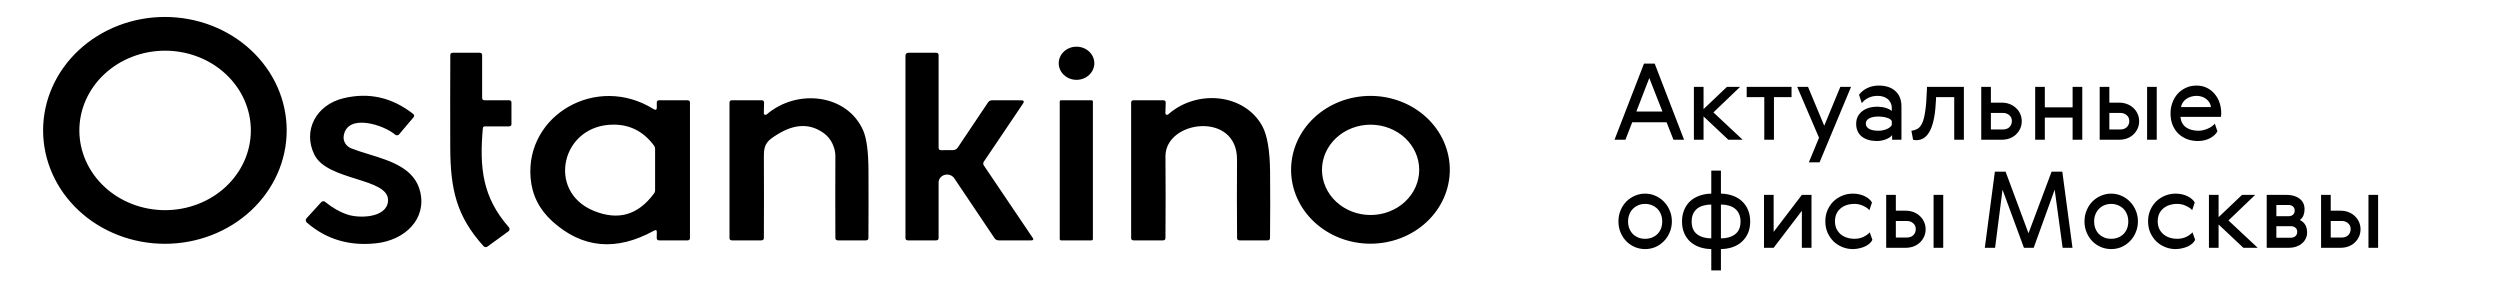
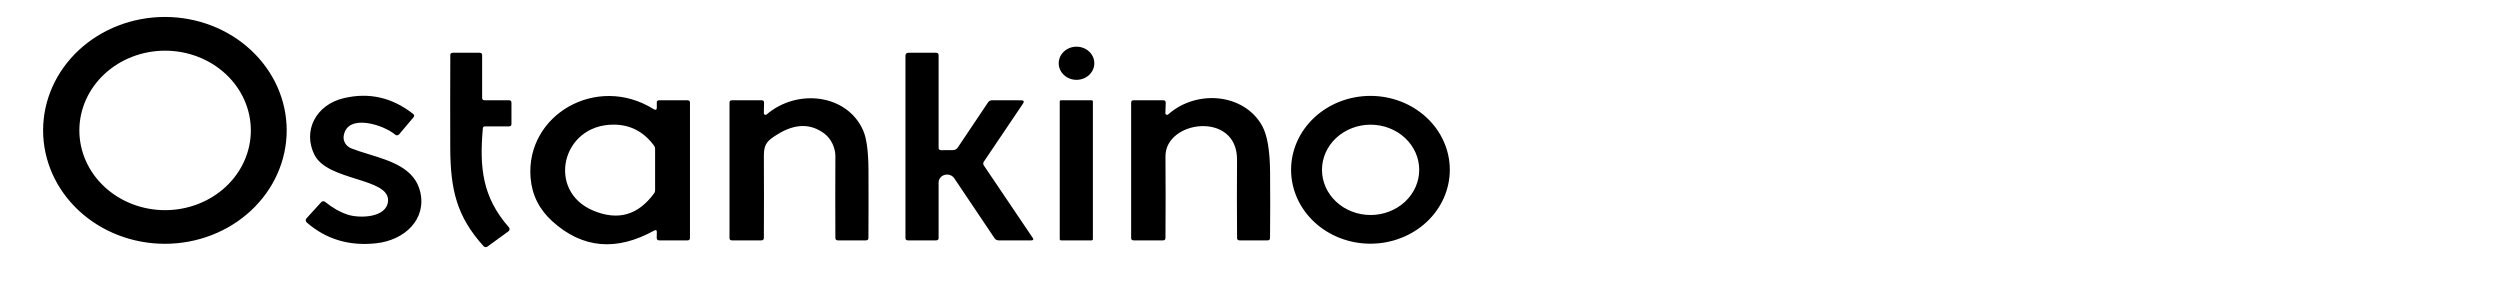
<svg xmlns="http://www.w3.org/2000/svg" width="1454" height="174" viewBox="0 0 1454 174" fill="none">
  <g clip-path="url(#clip0_4_18)">
    <mask id="mask0_4_18" style="mask-type:luminance" maskUnits="userSpaceOnUse" x="0" y="0" width="1454" height="174">
      <path d="M1454 0H0V174H1454V0Z" fill="white" />
    </mask>
    <g mask="url(#mask0_4_18)">
      <mask id="mask1_4_18" style="mask-type:luminance" maskUnits="userSpaceOnUse" x="12" y="0" width="1442" height="173">
        <path d="M1454 0H12V173H1454V0Z" fill="white" />
      </mask>
      <g mask="url(#mask1_4_18)">
        <mask id="mask2_4_18" style="mask-type:luminance" maskUnits="userSpaceOnUse" x="0" y="-11" width="849" height="160">
          <path d="M849 -11H0V148.247H849V-11Z" fill="white" />
        </mask>
        <g mask="url(#mask2_4_18)">
          <path fill-rule="evenodd" clip-rule="evenodd" d="M166.739 75.824C166.739 93.319 159.276 110.097 145.991 122.468C132.707 134.839 114.69 141.789 95.903 141.789C77.116 141.789 59.099 134.839 45.814 122.468C32.53 110.097 25.067 93.319 25.067 75.824C25.067 58.329 32.53 41.551 45.814 29.18C59.099 16.809 77.116 9.859 95.903 9.859C114.69 9.859 132.707 16.809 145.991 29.18C159.276 41.551 166.739 58.329 166.739 75.824ZM60.731 43.085C70.079 34.379 82.772 29.477 96.022 29.477C109.271 29.477 121.964 34.379 131.312 43.085C140.658 51.788 145.894 63.576 145.894 75.852C145.894 88.127 140.658 99.915 131.312 108.618C121.964 117.324 109.271 122.226 96.022 122.226C82.772 122.226 70.079 117.324 60.731 108.618C51.385 99.915 46.149 88.127 46.149 75.852C46.149 63.576 51.385 51.788 60.731 43.085ZM380.397 84.702C374.327 76.512 366.482 72.469 356.792 72.487C341.619 72.501 331.881 82.197 329.325 93.279C326.772 104.352 331.377 116.827 345.101 122.523C352.343 125.535 358.854 126.147 364.68 124.475C370.506 122.802 375.78 118.808 380.482 112.364C380.834 111.871 381.004 111.339 381.004 110.74V86.542C381.004 85.877 380.809 85.272 380.397 84.702ZM777.12 80.232C782.418 75.298 789.619 72.515 797.141 72.515C804.662 72.515 811.863 75.298 817.162 80.232C822.458 85.164 825.418 91.837 825.418 98.779C825.418 105.721 822.458 112.394 817.162 117.326C811.863 122.26 804.662 125.043 797.141 125.043C789.619 125.043 782.418 122.26 777.12 117.326C771.824 112.394 768.863 105.721 768.863 98.779C768.863 91.837 771.824 85.164 777.12 80.232ZM636.455 36.792C636.455 42.117 631.82 46.433 626.103 46.433C620.385 46.433 615.75 42.117 615.75 36.792C615.75 31.468 620.385 27.152 626.103 27.152C631.82 27.152 636.455 31.468 636.455 36.792ZM280.823 74.581C278.806 97.453 280.527 114.607 295.951 132.176C296.107 132.347 296.223 132.546 296.293 132.761C296.363 132.977 296.384 133.203 296.357 133.428C296.329 133.653 296.252 133.871 296.132 134.068C296.011 134.266 295.849 134.44 295.655 134.579L283.493 143.419C283.168 143.656 282.756 143.766 282.341 143.725C281.926 143.684 281.542 143.495 281.268 143.198C265.547 125.85 261.987 110.27 261.868 86.072C261.809 68.08 261.819 50.088 261.898 32.096C261.898 31.157 262.402 30.687 263.411 30.687H278.925C279.914 30.687 280.408 31.148 280.408 32.069V56.93C280.408 57.85 280.902 58.311 281.891 58.311H295.981C296.97 58.311 297.464 58.771 297.464 59.692V72.123C297.464 73.043 296.97 73.504 295.981 73.504H282.069C281.318 73.504 280.902 73.863 280.823 74.581ZM545.893 138.419V106.072C545.901 105.082 546.252 104.122 546.894 103.333C547.537 102.545 548.435 101.971 549.457 101.698C550.478 101.424 551.566 101.466 552.56 101.816C553.554 102.166 554.399 102.806 554.97 103.641L578.434 138.557C578.687 138.938 579.041 139.252 579.462 139.47C579.882 139.687 580.356 139.801 580.837 139.8H599.703C600.988 139.8 601.285 139.293 600.592 138.281L572.175 96.183C571.962 95.869 571.849 95.503 571.849 95.127C571.849 94.751 571.962 94.38 572.175 94.055L594.986 60.244C595.836 58.974 595.461 58.338 593.859 58.338L577.099 58.311C576.031 58.311 575.211 58.725 574.637 59.554L557.047 85.796C556.374 86.791 555.405 87.297 554.14 87.315L547.406 87.343C546.398 87.343 545.893 86.873 545.893 85.934V32.069C545.893 31.148 545.399 30.687 544.41 30.687H528.452C527.225 30.687 526.612 31.267 526.612 32.428V138.419C526.612 139.339 527.107 139.8 528.096 139.8H544.41C545.399 139.8 545.893 139.339 545.893 138.419ZM225.679 117.011C226.253 110.027 217.154 107.174 207.06 104.01C197.311 100.955 186.635 97.608 182.846 89.967C175.993 76.128 183.647 60.99 199.813 57.123C214.526 53.587 228.013 56.626 240.274 66.239C241.025 66.828 241.104 67.482 240.511 68.2L232.116 78.144C231.982 78.305 231.813 78.437 231.62 78.533C231.428 78.629 231.216 78.686 230.999 78.702C230.781 78.718 230.562 78.691 230.356 78.623C230.15 78.556 229.962 78.449 229.803 78.31C223.544 72.785 202.038 65.576 199.902 78.973C199.663 80.481 199.97 82.02 200.776 83.35C201.581 84.68 202.839 85.725 204.352 86.321C207.51 87.556 210.98 88.622 214.521 89.71C227.374 93.66 241.164 97.897 244.397 111.541C248.164 127.452 235.528 139.634 218.857 141.485C203.155 143.216 189.678 139.192 178.426 129.413C178.063 129.102 177.844 128.671 177.817 128.212C177.789 127.753 177.954 127.302 178.278 126.955L186.85 117.563C186.984 117.415 187.148 117.294 187.333 117.206C187.517 117.118 187.719 117.064 187.926 117.049C188.132 117.033 188.34 117.056 188.538 117.116C188.735 117.176 188.918 117.271 189.075 117.397C193.406 120.915 197.806 123.401 202.275 124.856C209.187 127.093 224.878 126.706 225.679 117.011ZM321.254 128.723C338.676 144.487 358.412 146.282 380.462 134.109C381.51 133.539 382.024 133.824 382.004 134.966L381.945 138.391C381.925 139.33 382.43 139.8 383.458 139.8H399.802C400.791 139.8 401.285 139.34 401.285 138.419V59.692C401.285 58.771 400.791 58.311 399.802 58.311H383.458C382.449 58.311 381.955 58.78 381.975 59.72L382.004 62.454C382.024 63.909 381.381 64.231 380.076 63.421C346.883 42.786 305.622 66.929 308.588 103.42C309.399 113.383 313.621 121.817 321.254 128.723ZM843.208 98.751C843.208 110.151 838.345 121.084 829.689 129.144C821.033 137.205 809.293 141.734 797.052 141.734C784.81 141.734 773.07 137.205 764.415 129.144C755.759 121.084 750.896 110.151 750.896 98.751C750.896 87.352 755.759 76.419 764.415 68.359C773.07 60.298 784.81 55.77 797.052 55.77C809.293 55.77 821.033 60.298 829.689 68.359C838.345 76.419 843.208 87.352 843.208 98.751ZM502.051 75.962C492.826 54.747 463.726 51.267 445.869 66.57C445.728 66.688 445.552 66.765 445.364 66.792C445.177 66.819 444.984 66.794 444.811 66.721C444.638 66.647 444.492 66.529 444.39 66.38C444.288 66.23 444.235 66.056 444.238 65.88L444.386 59.747C444.426 58.79 443.921 58.311 442.873 58.311H425.758C424.769 58.311 424.274 58.771 424.274 59.692V138.419C424.274 139.34 424.769 139.8 425.758 139.8H442.755C443.743 139.8 444.248 139.34 444.267 138.419C444.346 122.397 444.346 106.376 444.267 90.354C444.238 83.503 446.611 81.597 452.187 78.144C462.293 71.865 471.35 71.69 479.359 77.62C483.482 80.658 485.885 86.128 485.855 90.768C485.776 106.606 485.776 122.489 485.855 138.419C485.875 139.34 486.379 139.8 487.368 139.8H503.594C504.583 139.8 505.077 139.34 505.077 138.419C505.156 125.27 505.166 112.13 505.107 99C505.047 88.172 504.029 80.492 502.051 75.962ZM679.407 66.543C696.227 51.681 723.902 54.499 734.166 73.366C737.053 78.706 738.556 87.527 738.675 99.829C738.793 112.701 738.783 125.574 738.645 138.446C738.625 139.349 738.131 139.8 737.162 139.8H720.966C719.977 139.8 719.482 139.339 719.482 138.419C719.364 123.207 719.354 108.024 719.453 92.868C719.631 64.526 677.687 69.83 677.835 90.989C677.954 106.827 677.954 122.637 677.835 138.419C677.835 139.339 677.341 139.8 676.352 139.8H659.355C658.366 139.8 657.872 139.339 657.872 138.419V59.692C657.872 58.771 658.366 58.311 659.355 58.311H676.471C677.499 58.311 678.003 58.79 677.984 59.747L677.776 65.88C677.768 66.055 677.817 66.227 677.917 66.375C678.017 66.523 678.163 66.64 678.338 66.711C678.512 66.782 678.707 66.804 678.897 66.774C679.088 66.744 679.265 66.663 679.407 66.543ZM617.115 58.311H634.853C635.279 58.311 635.625 58.632 635.625 59.029V139.082C635.625 139.478 635.279 139.8 634.853 139.8H617.115C616.689 139.8 616.344 139.478 616.344 139.082V59.029C616.344 58.632 616.689 58.311 617.115 58.311Z" fill="black" />
        </g>
-         <path d="M979.454 81.277H973.287L969.279 71.102H949.298L945.352 81.277H939L956.144 37H962.372L979.454 81.277ZM951.703 64.874H966.874L959.227 45.387L951.703 64.874ZM985.172 50.505H990.784V63.455L1004.41 50.505H1012.06L996.519 65.367L1013.54 81.277H1005.21L990.784 67.71V81.277H985.172V50.505ZM1041.96 56.487H1031.73V81.277H1026.11V56.487H1015.88V50.505H1041.96V56.487ZM1045.24 50.505H1051.54L1060.97 73.137L1070.34 50.505H1076.57L1058.26 94.412H1052.03L1057.94 80.106L1045.24 50.505ZM1100.27 70.362C1099.77 69.499 1098.79 68.862 1097.31 68.45C1095.83 67.998 1094.25 67.772 1092.56 67.772C1090.22 67.772 1088.39 68.142 1087.07 68.882C1085.8 69.581 1085.16 70.588 1085.16 71.904C1085.16 73.137 1085.78 74.144 1087.01 74.925C1088.29 75.665 1090.14 76.035 1092.56 76.035C1093.38 76.035 1094.19 75.953 1094.97 75.789C1095.79 75.624 1096.55 75.398 1097.25 75.11C1097.95 74.823 1098.56 74.473 1099.1 74.062C1099.64 73.651 1100.03 73.199 1100.27 72.705V70.362ZM1081.22 55.13C1082.37 53.527 1083.95 52.232 1085.96 51.245C1087.98 50.258 1090.22 49.765 1092.68 49.765C1096.8 49.765 1100.03 50.834 1102.36 52.972C1104.71 55.069 1105.88 58.029 1105.88 61.852V81.277H1100.46V78.564C1100.09 79.098 1099.57 79.571 1098.92 79.982C1098.26 80.393 1097.51 80.763 1096.69 81.092C1095.91 81.38 1095.09 81.606 1094.22 81.77C1093.37 81.935 1092.5 82.017 1091.63 82.017C1087.98 82.017 1085.04 81.154 1082.82 79.427C1080.64 77.659 1079.55 75.193 1079.55 72.027C1079.55 70.424 1079.86 69.005 1080.48 67.772C1081.13 66.539 1082.02 65.49 1083.13 64.627C1084.24 63.764 1085.53 63.126 1087.01 62.715C1088.49 62.263 1090.09 62.037 1091.82 62.037C1092.52 62.037 1093.26 62.099 1094.04 62.222C1094.86 62.304 1095.64 62.448 1096.39 62.654C1097.17 62.859 1097.89 63.126 1098.55 63.455C1099.2 63.743 1099.77 64.113 1100.27 64.565V63.085C1100.27 61.811 1100.04 60.721 1099.59 59.817C1099.14 58.871 1098.55 58.111 1097.8 57.535C1097.06 56.919 1096.18 56.466 1095.15 56.178C1094.16 55.891 1093.11 55.747 1092.01 55.747C1090.03 55.747 1088.25 56.137 1086.64 56.919C1085.04 57.7 1083.76 58.727 1082.82 60.002L1081.22 55.13ZM1111.67 76.035C1113.02 75.871 1114.24 75.48 1115.3 74.864C1116.37 74.247 1117.28 73.117 1118.01 71.472C1118.76 69.786 1119.33 67.443 1119.75 64.442C1120.2 61.441 1120.5 57.453 1120.67 52.478L1120.73 50.505H1142.19V81.277H1136.58V56.487H1126.03L1125.97 57.967C1125.64 65.942 1124.54 71.863 1122.64 75.727C1120.75 79.592 1118.06 81.524 1114.57 81.524C1113.78 81.524 1113.15 81.442 1112.65 81.277L1111.67 76.035ZM1152.29 81.277V50.505H1157.9V59.694H1164.19C1165.84 59.694 1167.36 59.961 1168.75 60.495C1170.19 61.03 1171.43 61.79 1172.45 62.777C1173.53 63.722 1174.35 64.853 1174.92 66.169C1175.54 67.484 1175.85 68.923 1175.85 70.485C1175.85 72.089 1175.54 73.548 1174.92 74.864C1174.31 76.179 1173.46 77.33 1172.39 78.317C1171.36 79.263 1170.13 80.003 1168.69 80.537C1167.26 81.03 1165.73 81.277 1164.13 81.277H1152.29ZM1164.93 75.295C1166.49 75.295 1167.75 74.843 1168.69 73.939C1169.64 72.993 1170.11 71.801 1170.11 70.362C1170.11 68.923 1169.59 67.793 1168.57 66.97C1167.59 66.107 1166.37 65.675 1164.93 65.675H1157.9V75.295H1164.93ZM1189.27 50.505V62.407H1205.43V50.505H1211.05V81.277H1205.43V68.389H1189.27V81.277H1183.66V50.505H1189.27ZM1248.75 50.505H1254.36V81.277H1248.75V50.505ZM1221.18 81.277V50.505H1226.8V59.694H1232.47C1234.11 59.694 1235.63 59.961 1237.03 60.495C1238.47 61.03 1239.7 61.79 1240.73 62.777C1241.8 63.722 1242.62 64.853 1243.2 66.169C1243.81 67.484 1244.13 68.923 1244.13 70.485C1244.13 72.089 1243.81 73.548 1243.2 74.864C1242.58 76.179 1241.74 77.33 1240.67 78.317C1239.64 79.263 1238.41 80.003 1236.97 80.537C1235.53 81.03 1234.01 81.277 1232.41 81.277H1221.18ZM1233.21 75.295C1234.77 75.295 1236.03 74.843 1236.97 73.939C1237.92 72.993 1238.39 71.801 1238.39 70.362C1238.39 68.923 1237.87 67.793 1236.85 66.97C1235.86 66.107 1234.65 65.675 1233.21 65.675H1226.8V75.295H1233.21ZM1278.67 76.035C1279.65 76.035 1280.62 75.912 1281.57 75.665C1282.51 75.419 1283.4 75.11 1284.22 74.74C1285.08 74.37 1285.84 73.939 1286.49 73.445C1287.15 72.952 1287.71 72.459 1288.16 71.965L1289.64 76.344C1289.31 77.043 1288.8 77.721 1288.1 78.379C1287.44 79.037 1286.62 79.653 1285.64 80.229C1284.69 80.763 1283.6 81.195 1282.36 81.524C1281.13 81.853 1279.8 82.017 1278.35 82.017C1276.06 82.017 1273.92 81.647 1271.95 80.907C1270.01 80.126 1268.33 79.057 1266.89 77.701C1265.49 76.303 1264.38 74.617 1263.56 72.644C1262.77 70.629 1262.38 68.389 1262.38 65.922C1262.38 63.784 1262.74 61.749 1263.43 59.817C1264.13 57.844 1265.14 56.117 1266.45 54.637C1267.77 53.157 1269.36 51.985 1271.2 51.122C1273.05 50.217 1275.15 49.765 1277.5 49.765C1279.71 49.765 1281.71 50.197 1283.47 51.06C1285.24 51.923 1286.75 53.095 1287.98 54.575C1289.25 56.014 1290.22 57.72 1290.88 59.694C1291.54 61.626 1291.87 63.681 1291.87 65.86C1291.87 66.518 1291.8 67.217 1291.67 67.957H1268.12C1268.41 70.67 1269.49 72.705 1271.39 74.062C1273.28 75.378 1275.7 76.035 1278.67 76.035ZM1285.88 62.284C1285.8 61.379 1285.53 60.536 1285.08 59.755C1284.62 58.933 1284.01 58.234 1283.23 57.659C1282.49 57.042 1281.63 56.569 1280.64 56.24C1279.65 55.911 1278.61 55.747 1277.5 55.747C1276.38 55.747 1275.3 55.911 1274.22 56.24C1273.2 56.569 1272.27 57.021 1271.45 57.597C1270.67 58.172 1270.01 58.871 1269.48 59.694C1268.94 60.475 1268.61 61.338 1268.49 62.284H1285.88ZM971.067 122.354C971.93 124.327 972.362 126.465 972.362 128.768C972.362 131.07 971.93 133.207 971.067 135.181C970.245 137.155 969.115 138.861 967.675 140.299C966.277 141.738 964.633 142.869 962.742 143.691C960.892 144.472 958.919 144.863 956.822 144.863C954.725 144.863 952.731 144.472 950.84 143.691C948.949 142.869 947.284 141.738 945.845 140.299C944.448 138.861 943.337 137.155 942.515 135.181C941.693 133.207 941.282 131.07 941.282 128.768C941.282 126.465 941.693 124.327 942.515 122.354C943.337 120.381 944.448 118.675 945.845 117.236C947.284 115.797 948.949 114.667 950.84 113.844C952.731 113.022 954.725 112.611 956.822 112.611C958.919 112.611 960.892 113.022 962.742 113.844C964.633 114.667 966.277 115.797 967.675 117.236C969.115 118.675 970.245 120.381 971.067 122.354ZM946.893 128.768C946.893 130.289 947.14 131.686 947.634 132.961C948.127 134.195 948.825 135.263 949.73 136.167C950.635 137.031 951.683 137.709 952.875 138.203C954.068 138.655 955.383 138.881 956.822 138.881C958.22 138.881 959.514 138.655 960.707 138.203C961.94 137.709 963.009 137.031 963.914 136.167C964.818 135.263 965.517 134.195 966.011 132.961C966.503 131.728 966.75 130.35 966.75 128.829C966.75 127.308 966.503 125.93 966.011 124.697C965.517 123.423 964.818 122.334 963.914 121.429C963.009 120.525 961.94 119.826 960.707 119.332C959.514 118.839 958.22 118.592 956.822 118.592C955.383 118.592 954.068 118.839 952.875 119.332C951.683 119.826 950.635 120.525 949.73 121.429C948.825 122.334 948.127 123.423 947.634 124.697C947.14 125.93 946.893 127.288 946.893 128.768ZM983.87 128.829C983.87 132.159 984.918 134.626 987.015 136.229C989.112 137.833 991.866 138.634 995.278 138.634V118.962C993.593 118.962 992.051 119.168 990.653 119.579C989.256 119.949 988.043 120.545 987.015 121.367C986.028 122.19 985.247 123.217 984.672 124.451C984.137 125.684 983.87 127.144 983.87 128.829ZM1000.89 112.611C1003.4 112.652 1005.7 113.063 1007.8 113.844C1009.89 114.584 1011.68 115.653 1013.16 117.051C1014.68 118.449 1015.85 120.155 1016.68 122.169C1017.5 124.142 1017.91 126.363 1017.91 128.829C1017.91 131.296 1017.5 133.516 1016.68 135.489C1015.85 137.421 1014.68 139.087 1013.16 140.485C1011.68 141.882 1009.89 142.951 1007.8 143.691C1005.7 144.431 1003.4 144.822 1000.89 144.863V157.258H995.278V144.863C992.77 144.822 990.468 144.431 988.371 143.691C986.275 142.951 984.466 141.882 982.945 140.485C981.464 139.087 980.313 137.421 979.492 135.489C978.669 133.516 978.258 131.296 978.258 128.829C978.258 126.363 978.669 124.142 979.492 122.169C980.313 120.155 981.464 118.449 982.945 117.051C984.466 115.653 986.275 114.584 988.371 113.844C990.468 113.063 992.77 112.652 995.278 112.611V99.229H1000.89V112.611ZM1012.3 128.829C1012.3 127.144 1012.01 125.684 1011.43 124.451C1010.9 123.217 1010.12 122.19 1009.09 121.367C1008.1 120.545 1006.91 119.949 1005.52 119.579C1004.12 119.168 1002.58 118.962 1000.89 118.962V138.634C1004.3 138.634 1007.06 137.833 1009.15 136.229C1011.25 134.626 1012.3 132.159 1012.3 128.829ZM1031.55 113.351V134.873L1047.96 113.351H1053.57V144.123H1047.96V122.601L1031.55 144.123H1025.94V113.351H1031.55ZM1088.98 139.497C1088.66 140.196 1088.14 140.875 1087.44 141.533C1086.78 142.149 1085.96 142.704 1084.97 143.198C1083.99 143.691 1082.86 144.081 1081.59 144.369C1080.35 144.698 1079.02 144.863 1077.58 144.863C1075.48 144.863 1073.46 144.472 1071.53 143.691C1069.6 142.91 1067.9 141.82 1066.41 140.422C1064.98 138.984 1063.81 137.278 1062.9 135.304C1062.04 133.331 1061.61 131.131 1061.61 128.706C1061.61 126.321 1062.04 124.142 1062.9 122.169C1063.81 120.155 1064.98 118.449 1066.41 117.051C1067.9 115.653 1069.6 114.564 1071.53 113.782C1073.46 113.001 1075.48 112.611 1077.58 112.611C1078.97 112.611 1080.27 112.754 1081.46 113.043C1082.7 113.33 1083.79 113.721 1084.73 114.214C1085.72 114.707 1086.54 115.262 1087.2 115.879C1087.89 116.496 1088.41 117.133 1088.74 117.79L1087.26 122.231C1086.39 121.244 1085.18 120.402 1083.62 119.703C1082.06 118.962 1080.39 118.592 1078.63 118.592C1075.17 118.592 1072.4 119.517 1070.3 121.367C1068.24 123.176 1067.22 125.622 1067.22 128.706C1067.22 130.227 1067.48 131.625 1068.02 132.899C1068.6 134.133 1069.38 135.202 1070.36 136.106C1071.35 136.969 1072.54 137.647 1073.94 138.141C1075.34 138.634 1076.9 138.881 1078.63 138.881C1080.51 138.881 1082.25 138.511 1083.81 137.771C1085.36 136.99 1086.58 136.106 1087.44 135.119L1088.98 139.497ZM1124.57 113.351H1130.18V144.123H1124.57V113.351ZM1097.01 144.123V113.351H1102.62V122.539H1108.29C1109.94 122.539 1111.45 122.807 1112.86 123.341C1114.29 123.875 1115.52 124.636 1116.55 125.622C1117.62 126.568 1118.44 127.699 1119.02 129.014C1119.64 130.33 1119.95 131.769 1119.95 133.331C1119.95 134.934 1119.64 136.393 1119.02 137.709C1118.4 139.025 1117.56 140.176 1116.49 141.163C1115.46 142.109 1114.23 142.848 1112.79 143.382C1111.35 143.876 1109.83 144.123 1108.23 144.123H1097.01ZM1109.03 138.141C1110.6 138.141 1111.84 137.689 1112.79 136.784C1113.74 135.839 1114.21 134.647 1114.21 133.208C1114.21 131.769 1113.7 130.638 1112.67 129.816C1111.68 128.952 1110.47 128.521 1109.03 128.521H1102.62V138.141H1109.03ZM1193.21 99.846H1199.44L1205.36 144.123H1199.63L1195 110.329L1182.79 144.123H1177.12L1164.67 110.329L1160.34 144.123H1154.36L1160.22 99.846H1166.45L1179.77 135.675L1193.21 99.846ZM1242.13 122.354C1242.99 124.327 1243.42 126.465 1243.42 128.768C1243.42 131.07 1242.99 133.207 1242.13 135.181C1241.31 137.155 1240.17 138.861 1238.73 140.299C1237.34 141.738 1235.7 142.869 1233.8 143.691C1231.95 144.472 1229.98 144.863 1227.88 144.863C1225.79 144.863 1223.79 144.472 1221.9 143.691C1220.01 142.869 1218.34 141.738 1216.9 140.299C1215.51 138.861 1214.4 137.155 1213.58 135.181C1212.75 133.207 1212.34 131.07 1212.34 128.768C1212.34 126.465 1212.75 124.327 1213.58 122.354C1214.4 120.381 1215.51 118.675 1216.9 117.236C1218.34 115.797 1220.01 114.667 1221.9 113.844C1223.79 113.022 1225.79 112.611 1227.88 112.611C1229.98 112.611 1231.95 113.022 1233.8 113.844C1235.7 114.667 1237.34 115.797 1238.73 117.236C1240.17 118.675 1241.31 120.381 1242.13 122.354ZM1217.95 128.768C1217.95 130.289 1218.2 131.686 1218.69 132.961C1219.19 134.195 1219.89 135.263 1220.79 136.167C1221.69 137.031 1222.74 137.709 1223.93 138.203C1225.13 138.655 1226.45 138.881 1227.88 138.881C1229.28 138.881 1230.58 138.655 1231.76 138.203C1233 137.709 1234.07 137.031 1234.98 136.167C1235.88 135.263 1236.58 134.195 1237.07 132.961C1237.57 131.728 1237.81 130.35 1237.81 128.829C1237.81 127.308 1237.57 125.93 1237.07 124.697C1236.58 123.423 1235.88 122.334 1234.98 121.429C1234.07 120.525 1233 119.826 1231.76 119.332C1230.58 118.839 1229.28 118.592 1227.88 118.592C1226.45 118.592 1225.13 118.839 1223.93 119.332C1222.74 119.826 1221.69 120.525 1220.79 121.429C1219.89 122.334 1219.19 123.423 1218.69 124.697C1218.2 125.93 1217.95 127.288 1217.95 128.768ZM1276.7 139.497C1276.37 140.196 1275.86 140.875 1275.16 141.533C1274.5 142.149 1273.68 142.704 1272.69 143.198C1271.7 143.691 1270.58 144.081 1269.3 144.369C1268.06 144.698 1266.73 144.863 1265.29 144.863C1263.19 144.863 1261.18 144.472 1259.25 143.691C1257.32 142.91 1255.61 141.82 1254.13 140.422C1252.69 138.984 1251.51 137.278 1250.61 135.304C1249.75 133.331 1249.32 131.131 1249.32 128.706C1249.32 126.321 1249.75 124.142 1250.61 122.169C1251.51 120.155 1252.69 118.449 1254.13 117.051C1255.61 115.653 1257.32 114.564 1259.25 113.782C1261.18 113.001 1263.19 112.611 1265.29 112.611C1266.69 112.611 1267.98 112.754 1269.17 113.043C1270.41 113.33 1271.5 113.721 1272.45 114.214C1273.43 114.707 1274.25 115.262 1274.91 115.879C1275.61 116.496 1276.12 117.133 1276.45 117.79L1274.97 122.231C1274.11 121.244 1272.9 120.402 1271.33 119.703C1269.77 118.962 1268.11 118.592 1266.34 118.592C1262.88 118.592 1260.11 119.517 1258.01 121.367C1255.96 123.176 1254.93 125.622 1254.93 128.706C1254.93 130.227 1255.19 131.625 1255.73 132.899C1256.3 134.133 1257.09 135.202 1258.08 136.106C1259.06 136.969 1260.25 137.647 1261.65 138.141C1263.05 138.634 1264.61 138.881 1266.34 138.881C1268.23 138.881 1269.95 138.511 1271.52 137.771C1273.08 136.99 1274.29 136.106 1275.16 135.119L1276.7 139.497ZM1284.72 113.351H1290.33V126.301L1303.96 113.351H1311.6L1296.07 128.213L1313.08 144.123H1304.76L1290.33 130.556V144.123H1284.72V113.351ZM1330.04 113.351C1333.08 113.351 1335.54 114.091 1337.44 115.571C1339.37 117.051 1340.33 119.086 1340.33 121.676C1340.33 122.95 1340.13 124.122 1339.72 125.191C1339.35 126.219 1338.65 127.144 1337.62 127.966C1340.42 129.323 1341.81 131.748 1341.81 135.242C1341.81 136.558 1341.53 137.771 1340.95 138.881C1340.42 139.95 1339.67 140.875 1338.73 141.656C1337.79 142.437 1336.66 143.054 1335.34 143.506C1334.06 143.917 1332.69 144.123 1331.21 144.123H1318.32V113.351H1330.04ZM1332.32 138.264C1333.43 138.264 1334.33 137.956 1335.03 137.339C1335.73 136.682 1336.08 135.839 1336.08 134.811C1336.08 133.783 1335.71 132.981 1334.97 132.406C1334.27 131.83 1333.39 131.543 1332.32 131.543H1323.93V138.264H1332.32ZM1331.08 125.746C1332.11 125.746 1332.95 125.458 1333.61 124.883C1334.27 124.266 1334.6 123.485 1334.6 122.539C1334.6 121.429 1334.25 120.607 1333.55 120.073C1332.85 119.497 1332.03 119.209 1331.08 119.209H1323.93V125.746H1331.08ZM1377.5 113.351H1383.11V144.123H1377.5V113.351ZM1349.94 144.123V113.351H1355.55V122.539H1361.23C1362.87 122.539 1364.39 122.807 1365.79 123.341C1367.23 123.875 1368.46 124.636 1369.49 125.622C1370.55 126.568 1371.37 127.699 1371.96 129.014C1372.57 130.33 1372.88 131.769 1372.88 133.331C1372.88 134.934 1372.57 136.393 1371.96 137.709C1371.34 139.025 1370.49 140.176 1369.43 141.163C1368.4 142.109 1367.17 142.848 1365.73 143.382C1364.28 143.876 1362.77 144.123 1361.16 144.123H1349.94ZM1361.96 138.141C1363.53 138.141 1364.78 137.689 1365.73 136.784C1366.67 135.839 1367.14 134.647 1367.14 133.208C1367.14 131.769 1366.63 130.638 1365.6 129.816C1364.61 128.952 1363.4 128.521 1361.96 128.521H1355.55V138.141H1361.96Z" fill="black" />
      </g>
    </g>
  </g>
  <defs>
    <clipPath id="clip0_4_18">
      <rect width="1454" height="174" fill="white" />
    </clipPath>
  </defs>
</svg>